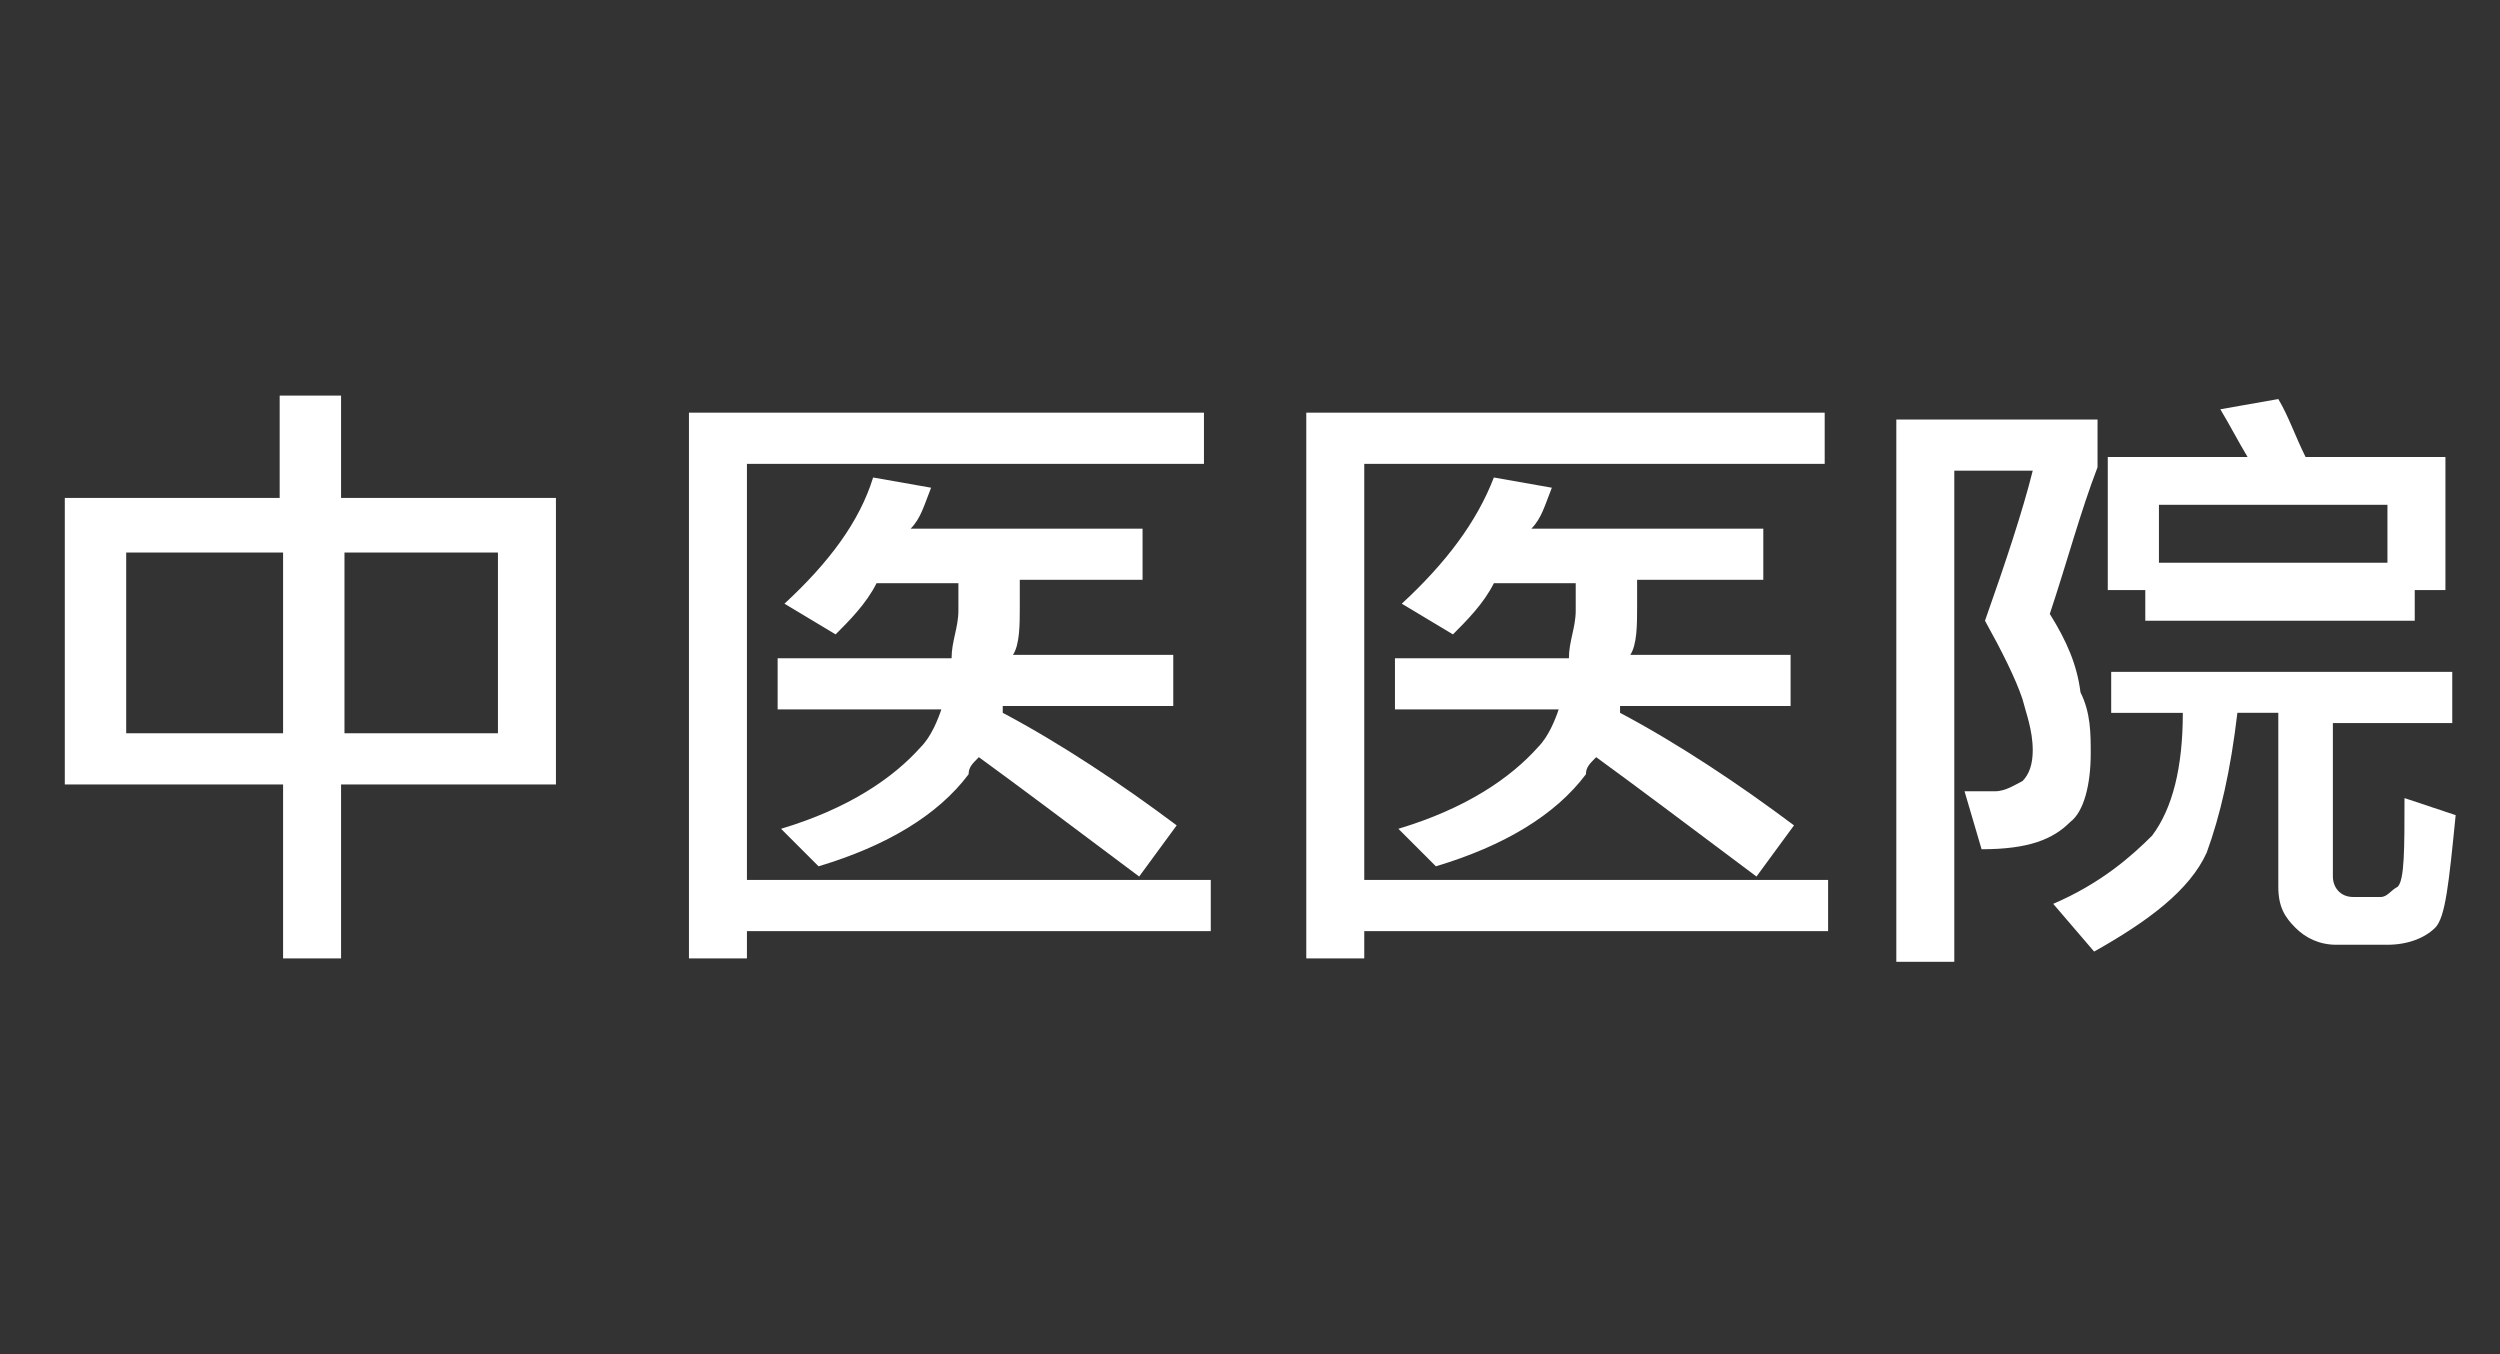
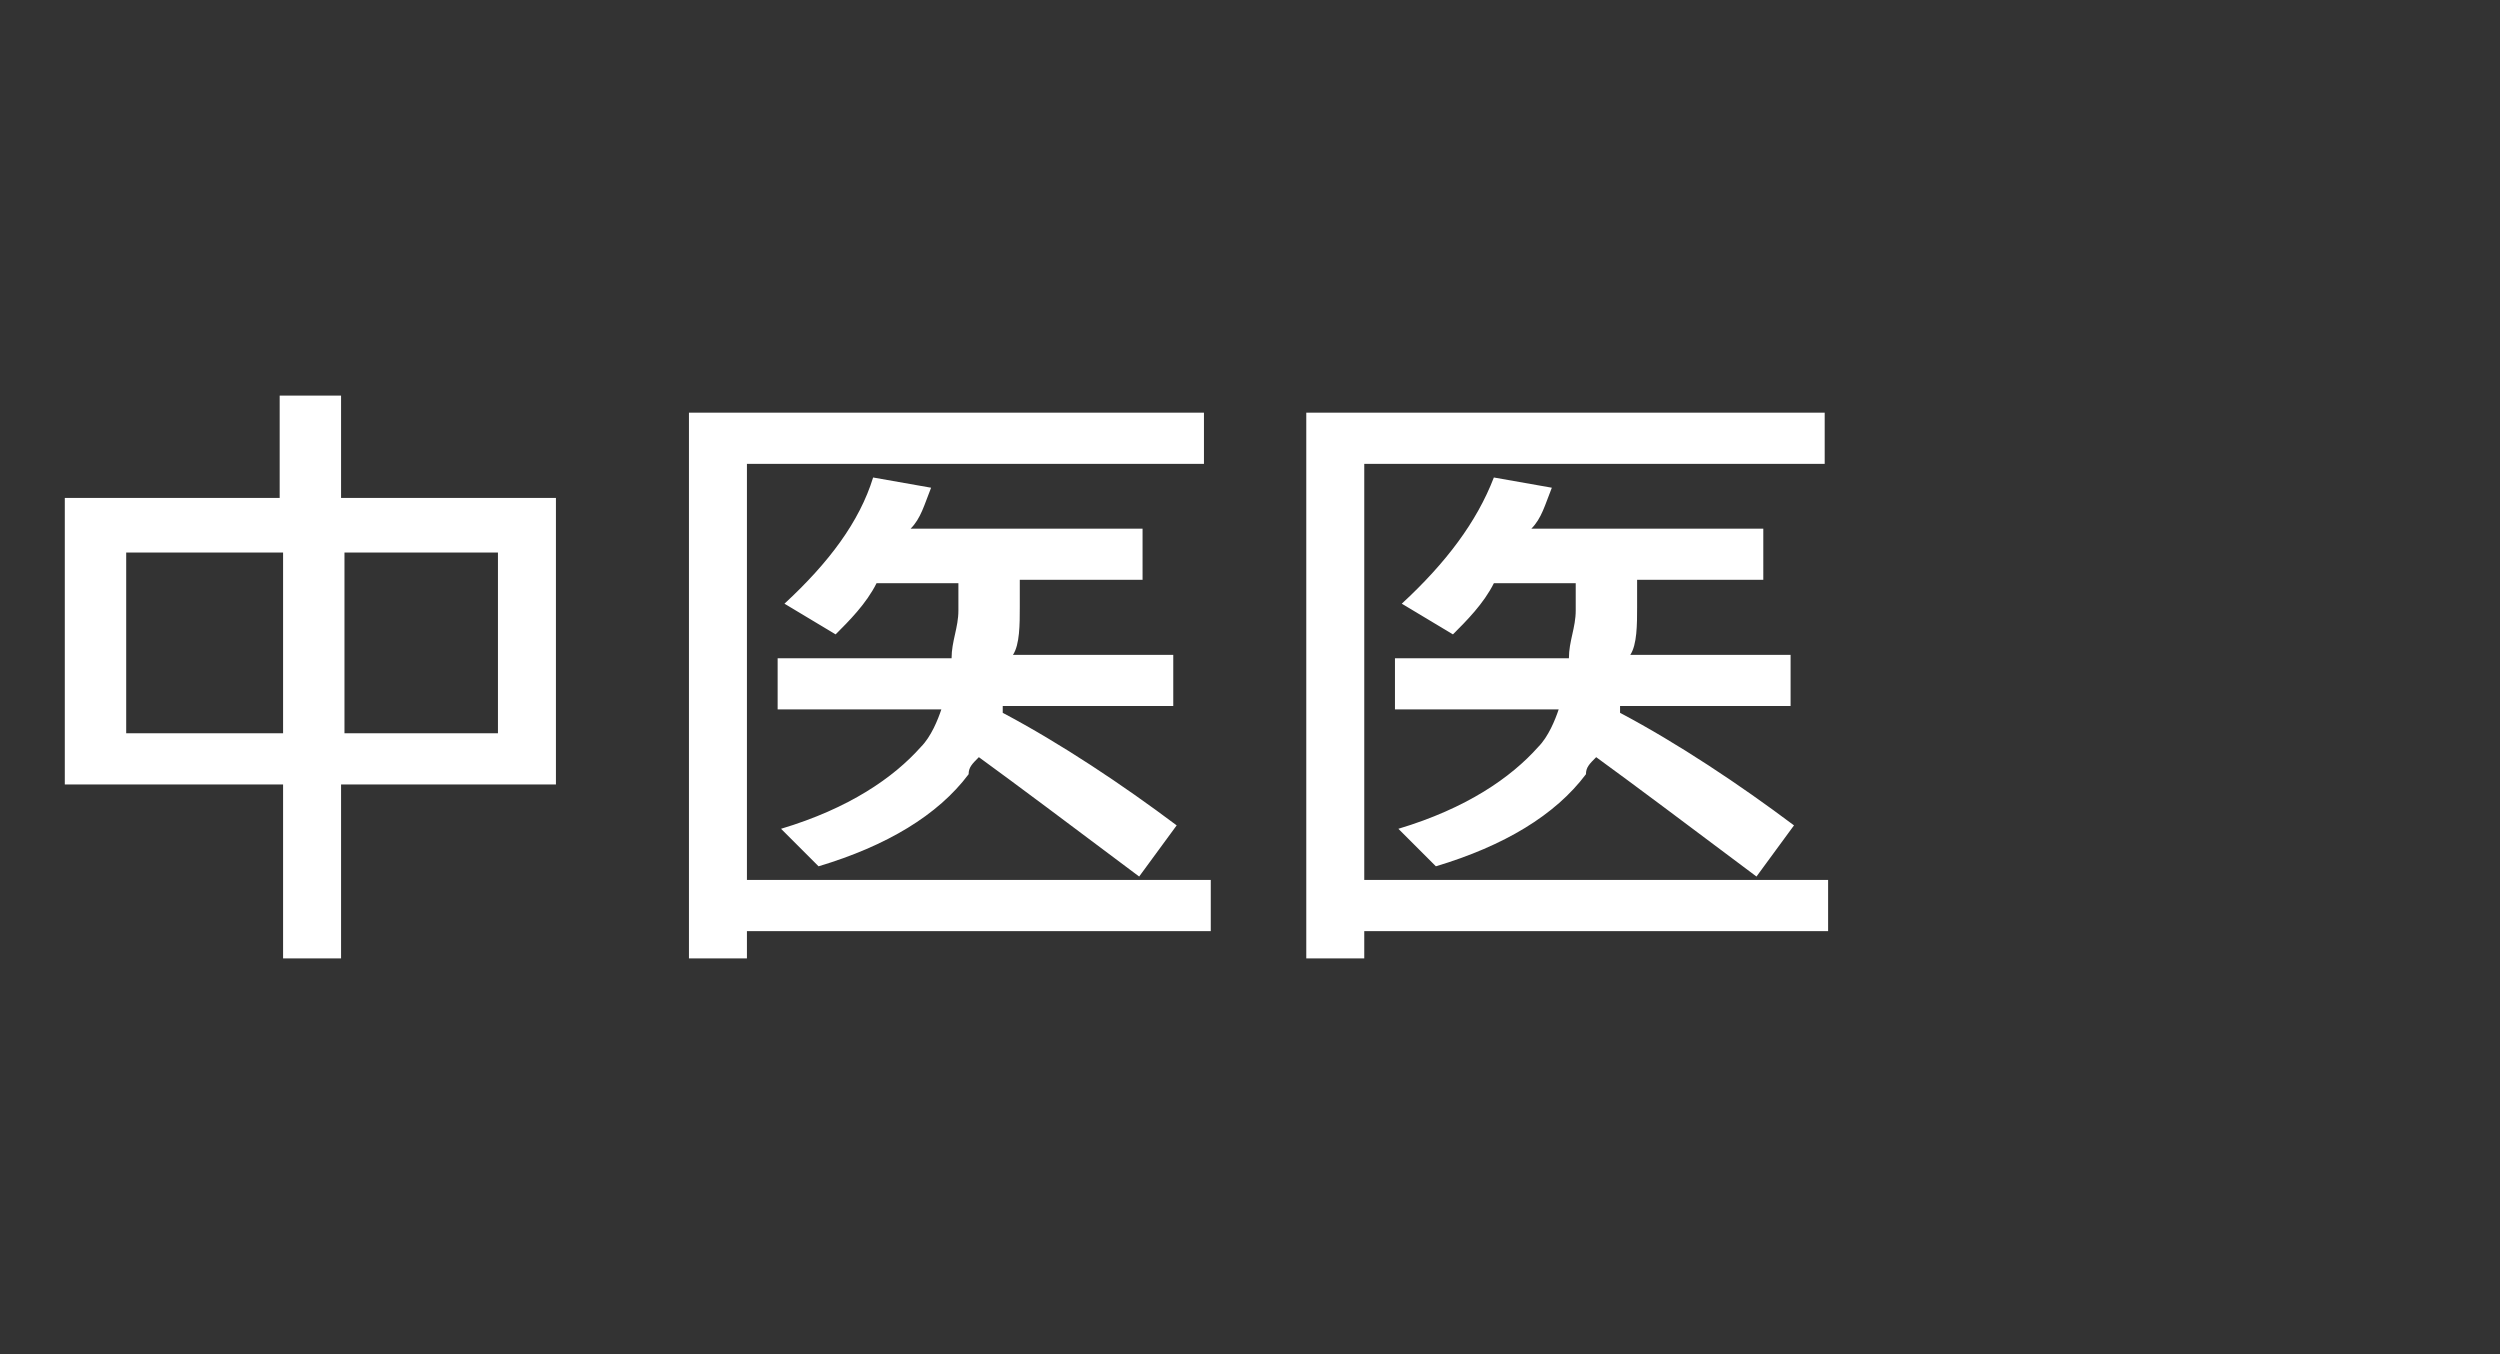
<svg xmlns="http://www.w3.org/2000/svg" version="1.1" id="Layer_1" x="0px" y="0px" viewBox="0 0 73.3 39.7" style="enable-background:new 0 0 73.3 39.7;" xml:space="preserve">
  <rect x="0" y="0" width="73.3" height="39.7" fill="#333333" stroke="none" />
  <style type="text/css">
	.st0{fill:#FFFFFF;}
</style>
  <g>
    <path class="st0" d="M1.9,14.6h6.3v-3h1.8v3h6.3V23h-6.3v5.1H8.3V23H1.9C1.9,23,1.9,14.6,1.9,14.6z M8.3,21.5v-5.3H3.7v5.3H8.3z    M14.6,21.5v-5.3h-4.5v5.3H14.6z" />
    <path class="st0" d="M35.3,12.1v1.5H21.9v12.2h13.6v1.5H21.9v0.8h-1.7v-16H35.3z M25.6,14l1.7,0.3c-0.2,0.5-0.3,0.9-0.6,1.2h6.8V17   h-3.6v0.8c0,0.5,0,1.1-0.2,1.4h4.7v1.5h-5v0.2c1.7,0.9,3.5,2.1,5.1,3.3l-1.1,1.5c-2-1.5-3.6-2.7-4.7-3.5c-0.2,0.2-0.3,0.3-0.3,0.5   c-0.9,1.2-2.4,2.1-4.4,2.7l-1.1-1.1c2-0.6,3.3-1.5,4.1-2.4c0.3-0.3,0.5-0.8,0.6-1.1h-4.8v-1.5h5.1c0-0.5,0.2-0.9,0.2-1.4v-0.8h-2.4   c-0.3,0.6-0.8,1.1-1.2,1.5l-1.5-0.9C24.3,16.5,25.2,15.3,25.6,14z" />
    <path class="st0" d="M53.5,12.1v1.5H40v12.2h13.6v1.5H40v0.8h-1.7v-16H53.5z M43.8,14l1.7,0.3c-0.2,0.5-0.3,0.9-0.6,1.2h6.8V17H48   v0.8c0,0.5,0,1.1-0.2,1.4h4.7v1.5h-5v0.2c1.7,0.9,3.5,2.1,5.1,3.3l-1.1,1.5c-2-1.5-3.6-2.7-4.7-3.5c-0.2,0.2-0.3,0.3-0.3,0.5   c-0.9,1.2-2.4,2.1-4.4,2.7l-1.1-1.1c2-0.6,3.3-1.5,4.1-2.4c0.3-0.3,0.5-0.8,0.6-1.1h-4.8v-1.5h5.1c0-0.5,0.2-0.9,0.2-1.4v-0.8h-2.4   c-0.3,0.6-0.8,1.1-1.2,1.5l-1.5-0.9C42.4,16.5,43.3,15.3,43.8,14z" />
-     <path class="st0" d="M55.9,12.3h5.6v1.4C61,15,60.6,16.5,60.1,18c0.5,0.8,0.8,1.5,0.9,2.3c0.3,0.6,0.3,1.2,0.3,1.8   c0,0.9-0.2,1.7-0.6,2c-0.5,0.5-1.2,0.8-2.6,0.8l-0.5-1.7c0.3,0,0.6,0,0.9,0c0.3,0,0.6-0.2,0.8-0.3c0.2-0.2,0.3-0.5,0.3-0.9   c0-0.6-0.2-1.1-0.3-1.5c-0.2-0.6-0.6-1.4-1.1-2.3c0.6-1.7,1.1-3.2,1.4-4.4h-2.3v14.4h-1.7V12.3H55.9z M61.9,19.7h10v1.5h-3.5v4.5   c0,0.3,0.2,0.6,0.6,0.6h0.8c0.2,0,0.3-0.2,0.5-0.3c0.2-0.2,0.2-1.1,0.2-2.6l1.5,0.5c-0.2,2-0.3,3-0.6,3.3c-0.3,0.3-0.8,0.5-1.4,0.5   h-1.5c-0.5,0-0.9-0.2-1.2-0.5c-0.3-0.3-0.5-0.6-0.5-1.2v-5.1h-1.2c-0.2,1.7-0.5,3-0.9,4.1c-0.5,1.1-1.7,2-3.3,2.9l-1.2-1.4   c1.4-0.6,2.3-1.4,2.9-2c0.6-0.8,0.9-2,0.9-3.6h-2.1v-1.2H61.9z M66.8,11.7c0.3,0.5,0.5,1.1,0.8,1.7h4.1v3.9h-0.9v0.9h-7.9v-0.9   h-1.1v-3.9h4.1c-0.3-0.5-0.5-0.9-0.8-1.4L66.8,11.7z M63.3,16.5h6.7v-1.7h-6.7V16.5z" />
  </g>
</svg>